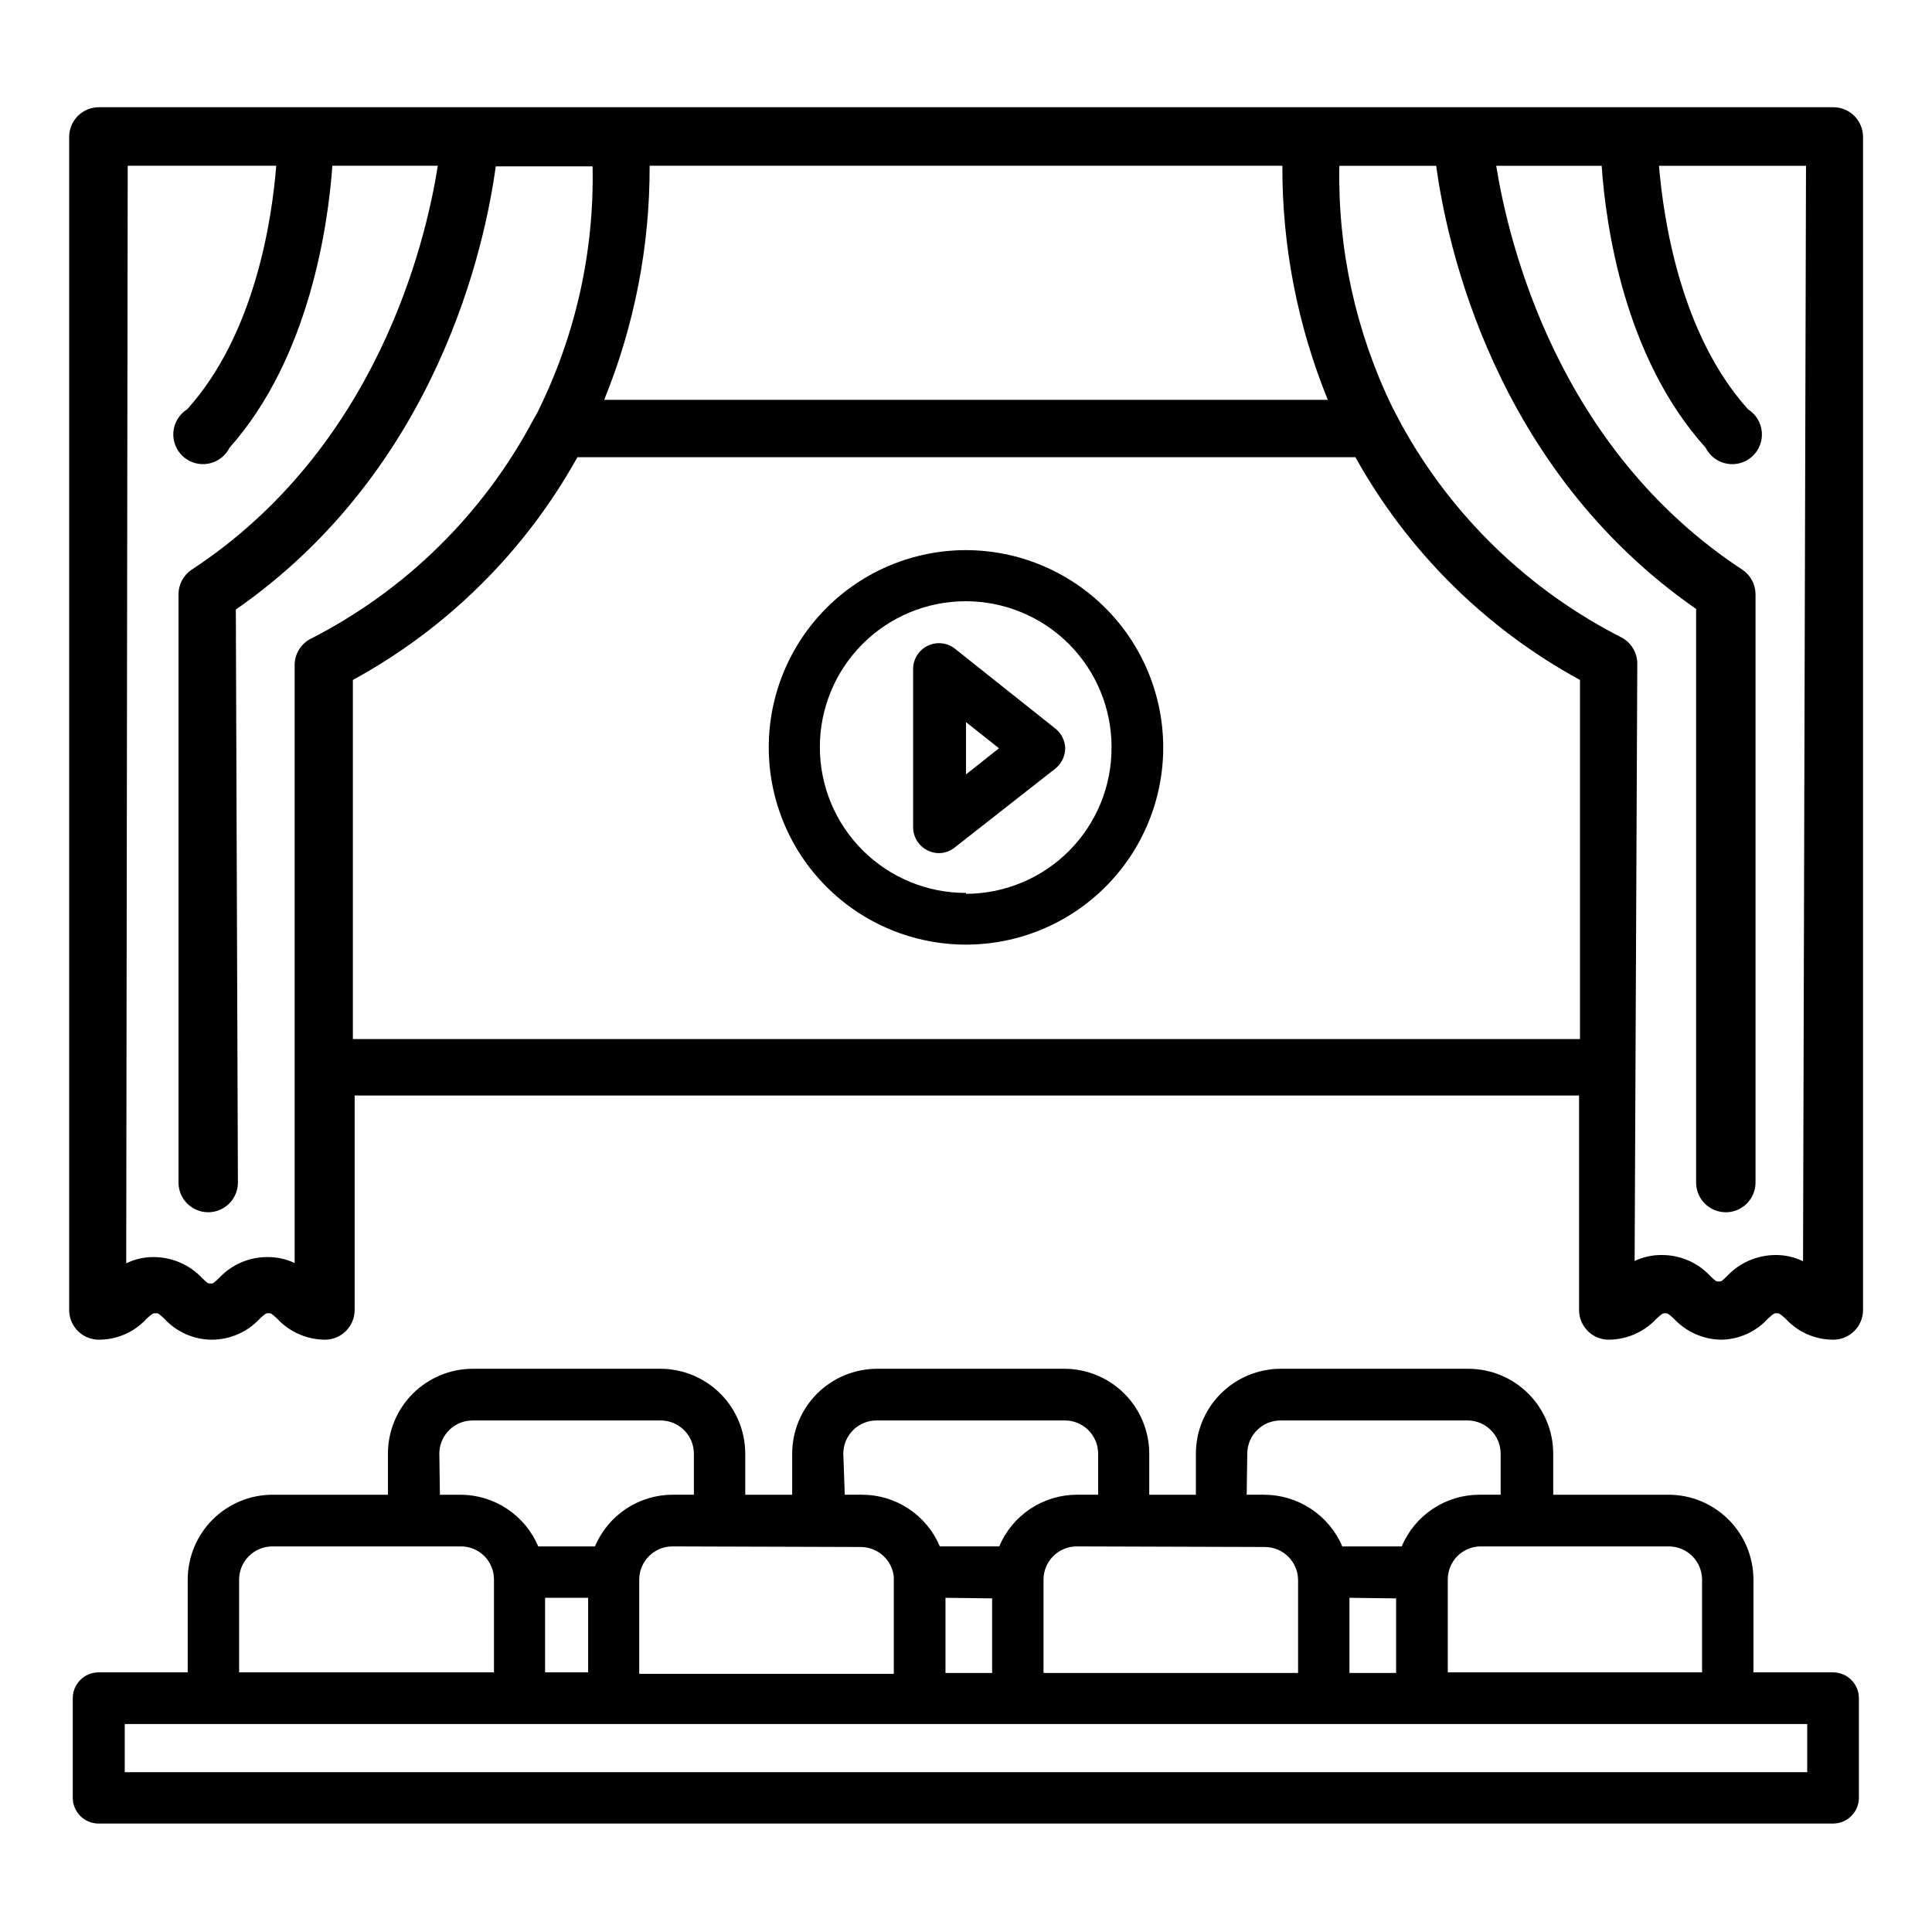
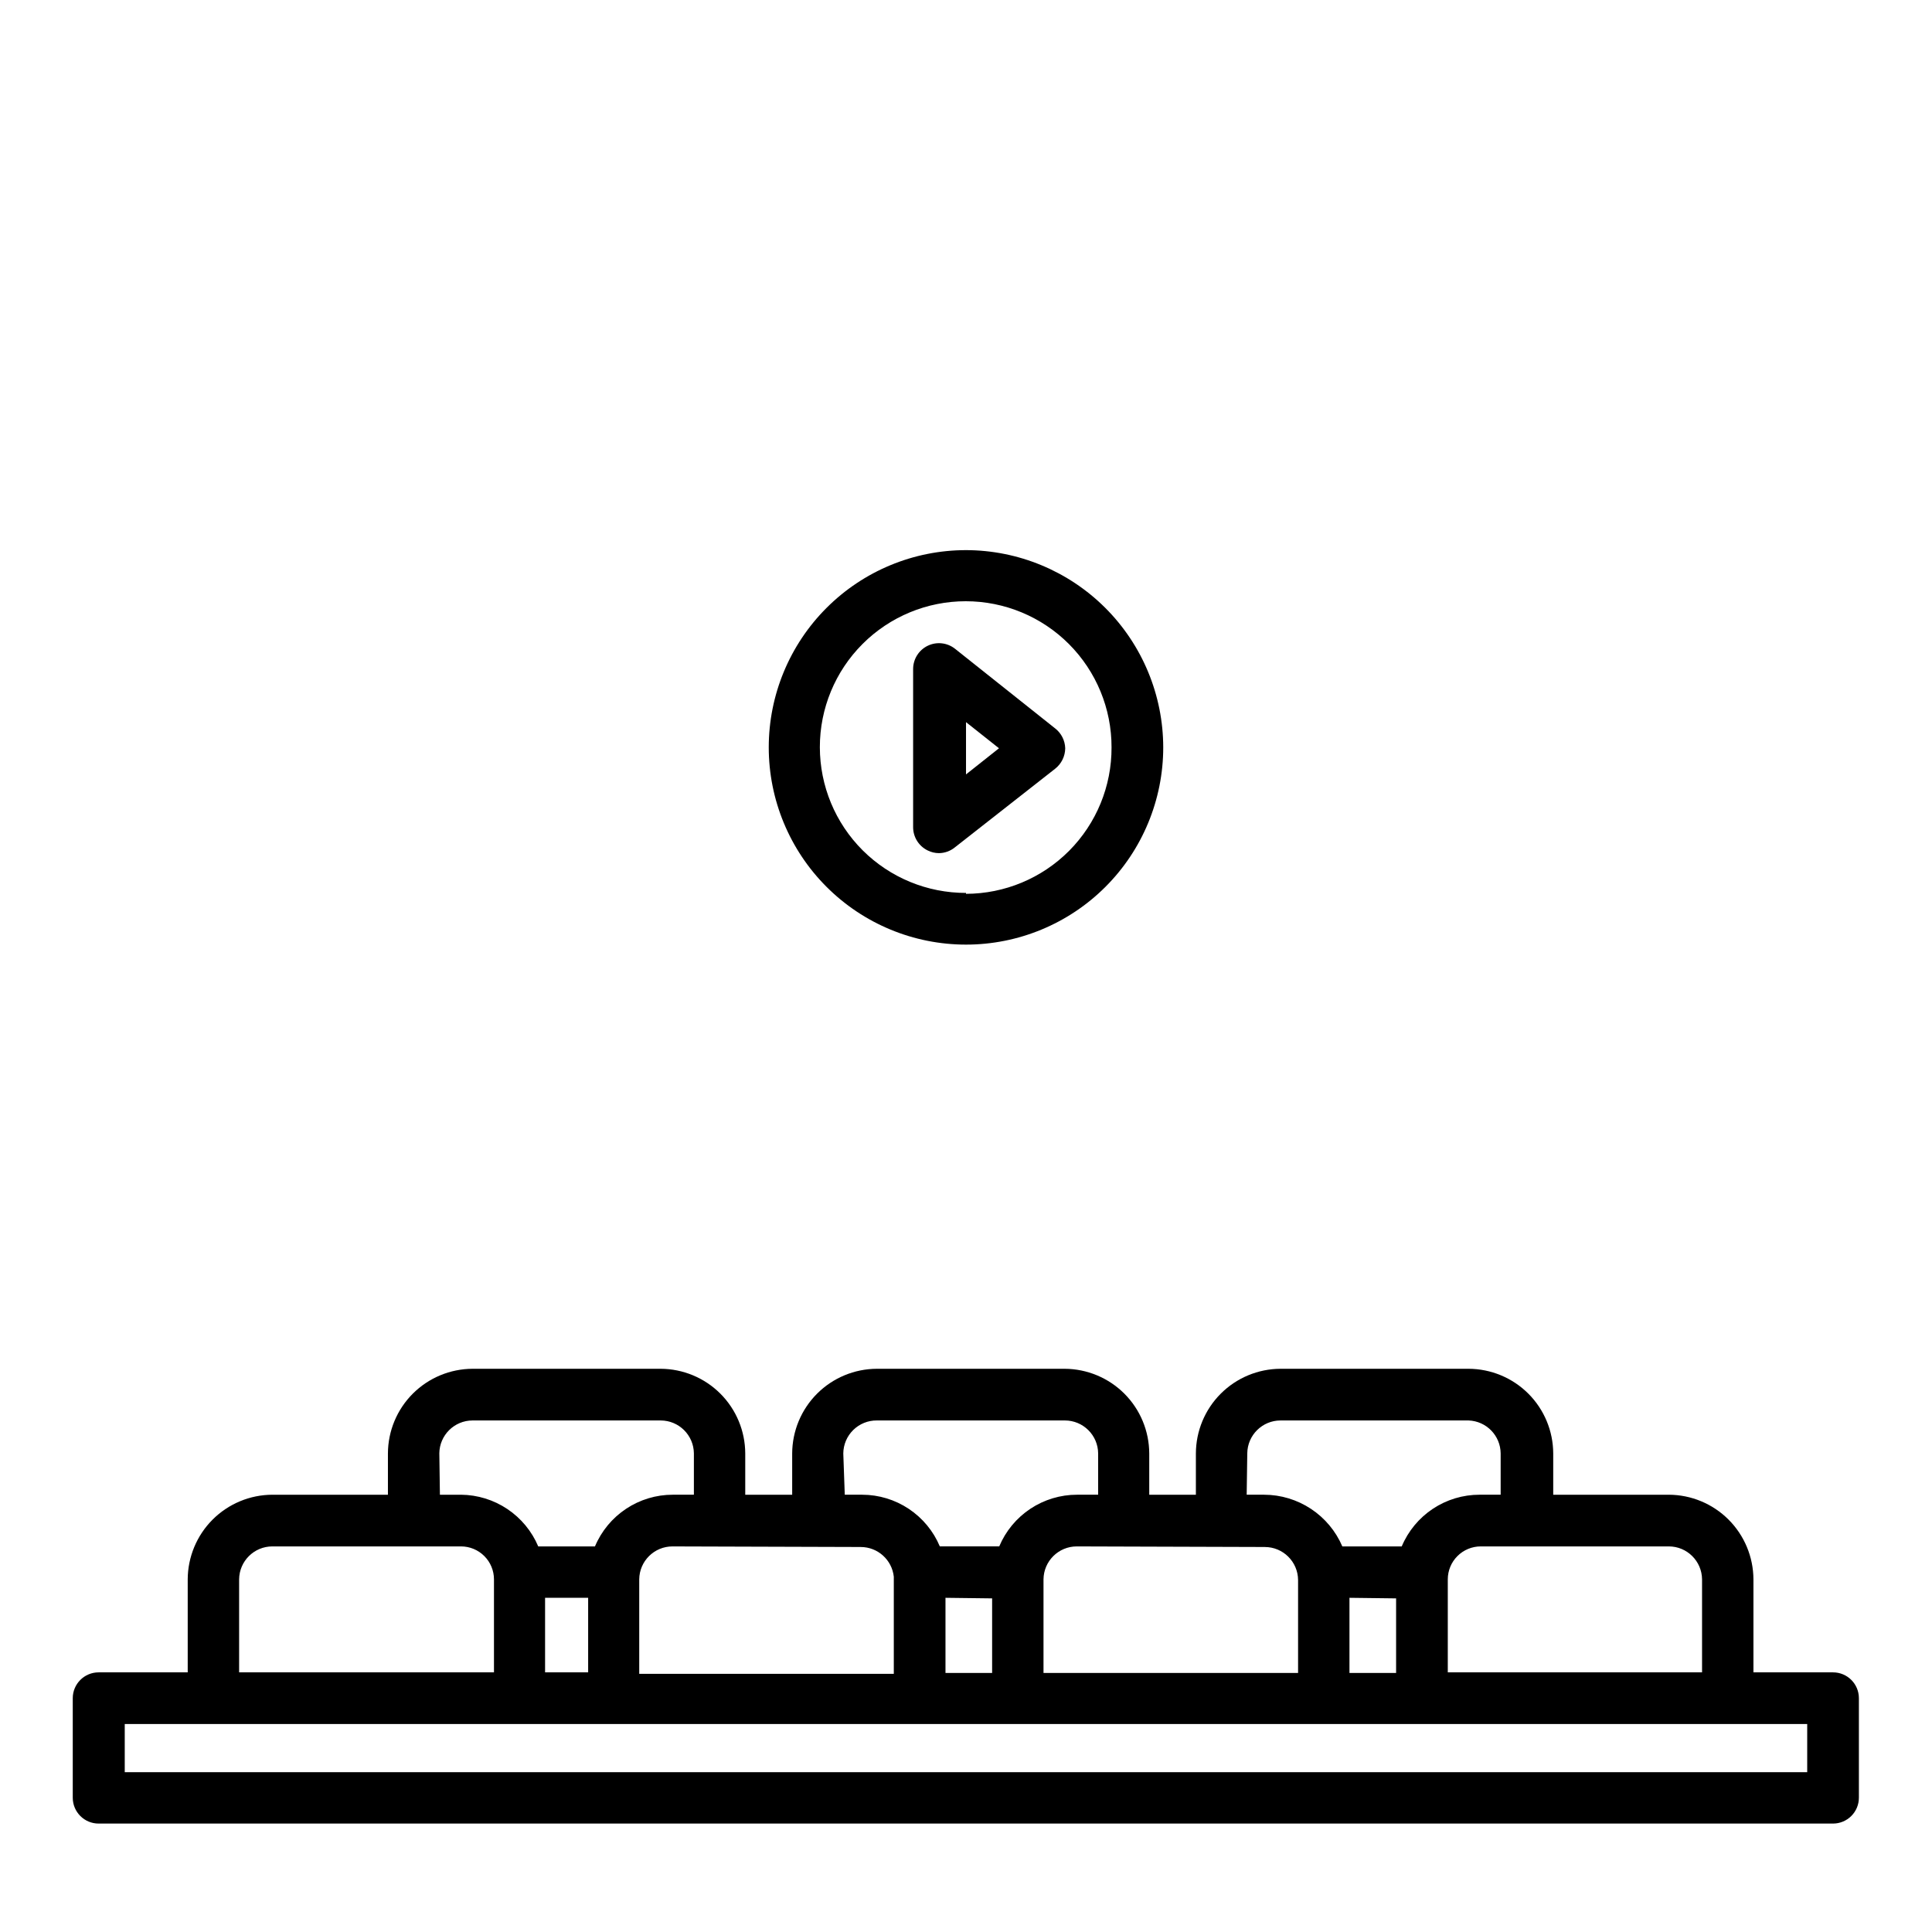
<svg xmlns="http://www.w3.org/2000/svg" fill="#000000" width="800px" height="800px" version="1.1" viewBox="144 144 512 512">
  <g>
    <path d="m400 289.79c-13.863 0-27.16 5.508-36.961 15.312-9.805 9.801-15.312 23.098-15.312 36.957 0 13.863 5.508 27.16 15.312 36.961 9.801 9.805 23.098 15.312 36.961 15.312s27.156-5.508 36.961-15.312c9.801-9.801 15.309-23.098 15.309-36.961-0.023-13.855-5.535-27.137-15.332-36.938-9.801-9.797-23.082-15.309-36.938-15.332zm0 90.844c-10.262 0.02-20.109-4.039-27.375-11.281-7.266-7.246-11.352-17.082-11.355-27.344-0.008-10.262 4.066-20.102 11.32-27.355 7.254-7.258 17.098-11.328 27.355-11.32 10.262 0.004 20.098 4.09 27.344 11.355 7.242 7.266 11.305 17.113 11.281 27.371 0.043 10.266-4 20.125-11.234 27.406-7.238 7.281-17.074 11.383-27.336 11.406z" />
    <path d="m397.09 315.93c-2.059-1.629-4.863-1.938-7.227-0.801-2.363 1.141-3.867 3.531-3.875 6.152v41.957c0.012 2.617 1.508 5 3.859 6.141 0.93 0.465 1.953 0.711 2.992 0.711 1.52-0.016 2.988-0.543 4.172-1.496l26.605-20.863c1.672-1.309 2.656-3.309 2.68-5.43-0.062-2.07-1.043-4.004-2.68-5.273zm2.914 33.297v-13.852l8.738 6.926z" />
-     <path d="m170.21 499.03c4.824 0.012 9.426-2.019 12.672-5.59 1.574-1.418 1.652-1.418 2.363-1.418 0.707 0 0.707 0 2.281 1.418 3.246 3.57 7.852 5.602 12.676 5.59 4.816-0.027 9.406-2.051 12.672-5.59 1.574-1.418 1.574-1.418 2.281-1.418 0.707 0 0.707 0 2.281 1.418h0.004c3.269 3.539 7.859 5.562 12.676 5.59 2.086 0 4.09-0.828 5.566-2.305 1.477-1.477 2.305-3.477 2.305-5.566v-56.836h324.48v56.836c0 2.09 0.828 4.09 2.305 5.566 1.477 1.477 3.481 2.305 5.566 2.305 4.816-0.027 9.406-2.051 12.676-5.59 1.574-1.418 1.652-1.418 2.281-1.418 0.629 0 0.707 0 2.281 1.418h0.004c3.269 3.539 7.856 5.562 12.672 5.59 4.688-0.098 9.129-2.117 12.281-5.59 1.574-1.418 1.652-1.418 2.281-1.418 0.629 0 0.789 0 2.363 1.418 3.246 3.57 7.852 5.602 12.676 5.59 2.086 0 4.09-0.828 5.566-2.305 1.473-1.477 2.305-3.477 2.305-5.566v-310.87c0-2.086-0.832-4.09-2.305-5.566-1.477-1.477-3.481-2.305-5.566-2.305h-459.65c-4.348 0-7.871 3.523-7.871 7.871v311.11c0.125 4.254 3.613 7.637 7.871 7.633zm67.305-79.664v-95.172c25.027-13.648 45.668-34.121 59.512-59.039h206.17c13.848 24.918 34.484 45.391 59.516 59.039v95.172zm258.36-169.41h-191.76c8.023-19.691 12.113-40.766 12.043-62.031h167.68c-0.07 21.266 4.023 42.34 12.043 62.031zm125.95 228.29c-2.301-1.125-4.836-1.691-7.398-1.652-4.797 0.043-9.371 2.031-12.676 5.512-1.496 1.496-1.574 1.496-2.281 1.496-0.707 0-0.707 0-2.281-1.496h-0.004c-3.281-3.508-7.867-5.504-12.672-5.512-2.531-0.043-5.035 0.496-7.32 1.574l0.707-158.46c-0.062-2.781-1.586-5.328-4.016-6.691-24.68-12.508-45.031-32.145-58.41-56.363l-2.519-4.801c-9.656-19.902-14.457-41.809-14.012-63.922h25.664c2.754 20.387 15.191 80.137 68.879 117.45v152.01c0 2.086 0.828 4.09 2.305 5.566s3.481 2.305 5.566 2.305c2.09 0 4.09-0.828 5.566-2.305 1.477-1.477 2.309-3.481 2.309-5.566v-156.02c-0.051-2.562-1.34-4.941-3.465-6.379-48.965-32.117-61.953-86.594-65.258-107.06h27.945c1.102 15.742 5.902 50.695 27.551 74.707 1.094 2.203 3.16 3.769 5.578 4.231 2.422 0.461 4.918-0.238 6.746-1.887 1.828-1.652 2.781-4.062 2.57-6.516-0.211-2.453-1.555-4.668-3.637-5.984-17.949-19.918-22.434-50.461-23.617-64.551h38.965zm-443.98-290.32h39.359c-1.102 14.012-5.59 44.633-23.617 64.551-2.082 1.316-3.426 3.531-3.637 5.984-0.211 2.453 0.742 4.863 2.57 6.516 1.828 1.648 4.324 2.348 6.742 1.887 2.422-0.461 4.484-2.027 5.582-4.231 21.332-24.012 26.133-59.434 27.238-74.707h27.945c-3.227 20.387-16.137 74.863-65.258 107.06h-0.004c-2.121 1.438-3.414 3.816-3.461 6.379v156.02c0 2.086 0.828 4.09 2.305 5.566 1.477 1.477 3.477 2.305 5.566 2.305 2.086 0 4.09-0.828 5.566-2.305s2.305-3.481 2.305-5.566l-0.551-151.85c53.688-37.312 66.125-97.062 68.879-117.45h25.664v-0.004c0.48 22.68-4.574 45.133-14.719 65.418l-0.945 1.652c-13.277 25.066-33.984 45.414-59.277 58.254-2.426 1.363-3.953 3.906-4.016 6.691v158.62-0.004c-2.285-1.078-4.793-1.617-7.32-1.574-4.805 0.008-9.391 2.004-12.672 5.512-1.574 1.496-1.652 1.496-2.281 1.496s-0.789 0-2.281-1.496h-0.004c-3.305-3.481-7.879-5.469-12.676-5.512-2.562-0.039-5.098 0.527-7.398 1.652z" />
    <path d="m319.07 506.74h-49.828c-5.945 0.023-11.641 2.391-15.844 6.594-4.203 4.203-6.574 9.898-6.594 15.844v10.941h-30.621c-5.945 0.02-11.641 2.391-15.844 6.594-4.199 4.203-6.57 9.898-6.594 15.84v24.641h-23.617 0.004c-3.785 0-6.852 3.066-6.852 6.848v26.371c0 3.785 3.066 6.852 6.852 6.852h459.64c1.816 0 3.559-0.723 4.844-2.008 1.285-1.285 2.008-3.027 2.008-4.844v-26.371c0-3.781-3.066-6.848-6.852-6.848h-21.094v-24.641c-0.023-5.941-2.394-11.637-6.594-15.84-4.203-4.203-9.898-6.574-15.844-6.594h-30.621v-10.941c-0.02-5.945-2.391-11.641-6.594-15.844-4.203-4.203-9.898-6.57-15.844-6.594h-49.828c-5.945 0.023-11.637 2.391-15.84 6.594-4.203 4.203-6.574 9.898-6.594 15.844v10.941h-12.359v-10.941c-0.023-5.945-2.391-11.641-6.594-15.844-4.203-4.203-9.898-6.57-15.844-6.594h-49.75c-5.945 0.023-11.637 2.391-15.84 6.594-4.203 4.203-6.574 9.898-6.598 15.844v10.941h-12.438v-10.941c-0.02-5.945-2.391-11.641-6.594-15.844-4.203-4.203-9.895-6.57-15.84-6.594zm53.059 47.23v0.004c4.492 0.012 8.254 3.402 8.738 7.871v1.102 24.641h-67.465v-25.035c0.043-4.836 3.977-8.738 8.816-8.738zm34.793 13.617v19.758l-12.359 0.004v-19.914zm72.266-13.617v0.004c4.84 0 8.773 3.898 8.816 8.738v24.641l-67.465-0.004v-24.797c0.043-4.836 3.981-8.738 8.816-8.738zm34.793 13.617v19.758l-12.359 0.004v-19.914zm-225.53 19.605v-19.758h11.414v19.758zm-28.023-58.016h-0.004c0.047-4.84 3.981-8.738 8.82-8.738h49.828c4.84 0 8.773 3.898 8.816 8.738v10.941h-5.59c-4.402-0.004-8.711 1.297-12.379 3.731-3.672 2.438-6.539 5.906-8.246 9.965h-15.035c-1.703-4.027-4.551-7.473-8.184-9.906-3.637-2.434-7.906-3.75-12.281-3.789h-5.59zm-53.059 33.375c0.043-4.836 3.977-8.738 8.816-8.738h49.988c2.316 0 4.539 0.922 6.176 2.562 1.641 1.637 2.559 3.859 2.559 6.176v24.641h-67.539zm415.56 51.09h-445.87v-12.754h445.87zm-27.867-51.09v24.641h-67.383v-24.641c0-2.316 0.918-4.539 2.559-6.176 1.637-1.641 3.859-2.562 6.18-2.562h49.828c4.84 0 8.773 3.902 8.816 8.738zm-120.52-33.375c0.043-4.84 3.977-8.738 8.816-8.738h49.828c4.719 0.168 8.465 4.019 8.504 8.738v10.941h-5.59c-4.406-0.004-8.711 1.297-12.383 3.731-3.668 2.438-6.535 5.906-8.242 9.965h-15.742c-1.738-4.055-4.625-7.512-8.305-9.945-3.676-2.434-7.988-3.738-12.398-3.75h-4.644zm-107.06 0c0.02-2.34 0.969-4.574 2.637-6.211 1.668-1.641 3.918-2.551 6.258-2.527h49.828c4.84 0 8.773 3.898 8.816 8.738v10.941h-5.59 0.004c-4.406-0.004-8.715 1.297-12.383 3.731-3.668 2.438-6.539 5.906-8.242 9.965h-15.746c-1.699-4.047-4.555-7.504-8.211-9.941-3.652-2.438-7.941-3.742-12.336-3.754h-4.644z" />
  </g>
</svg>